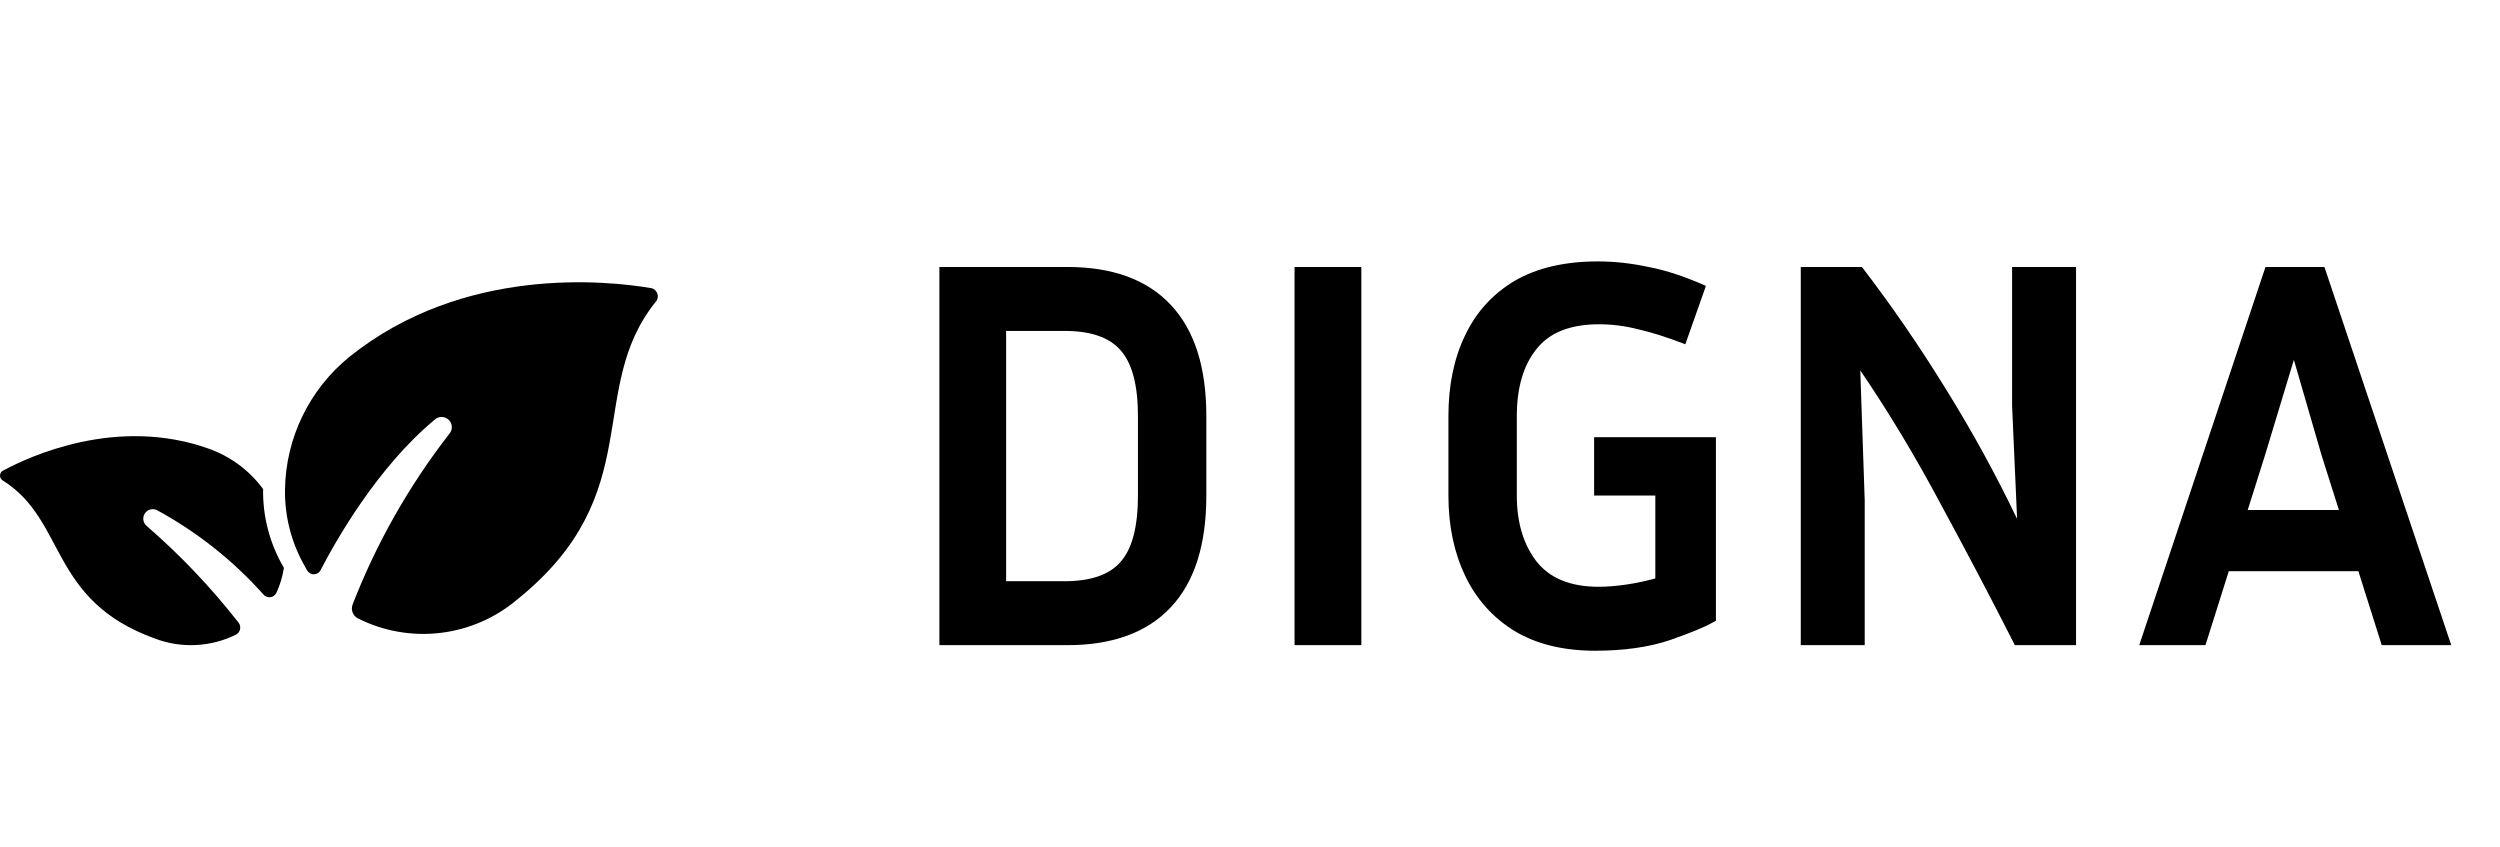
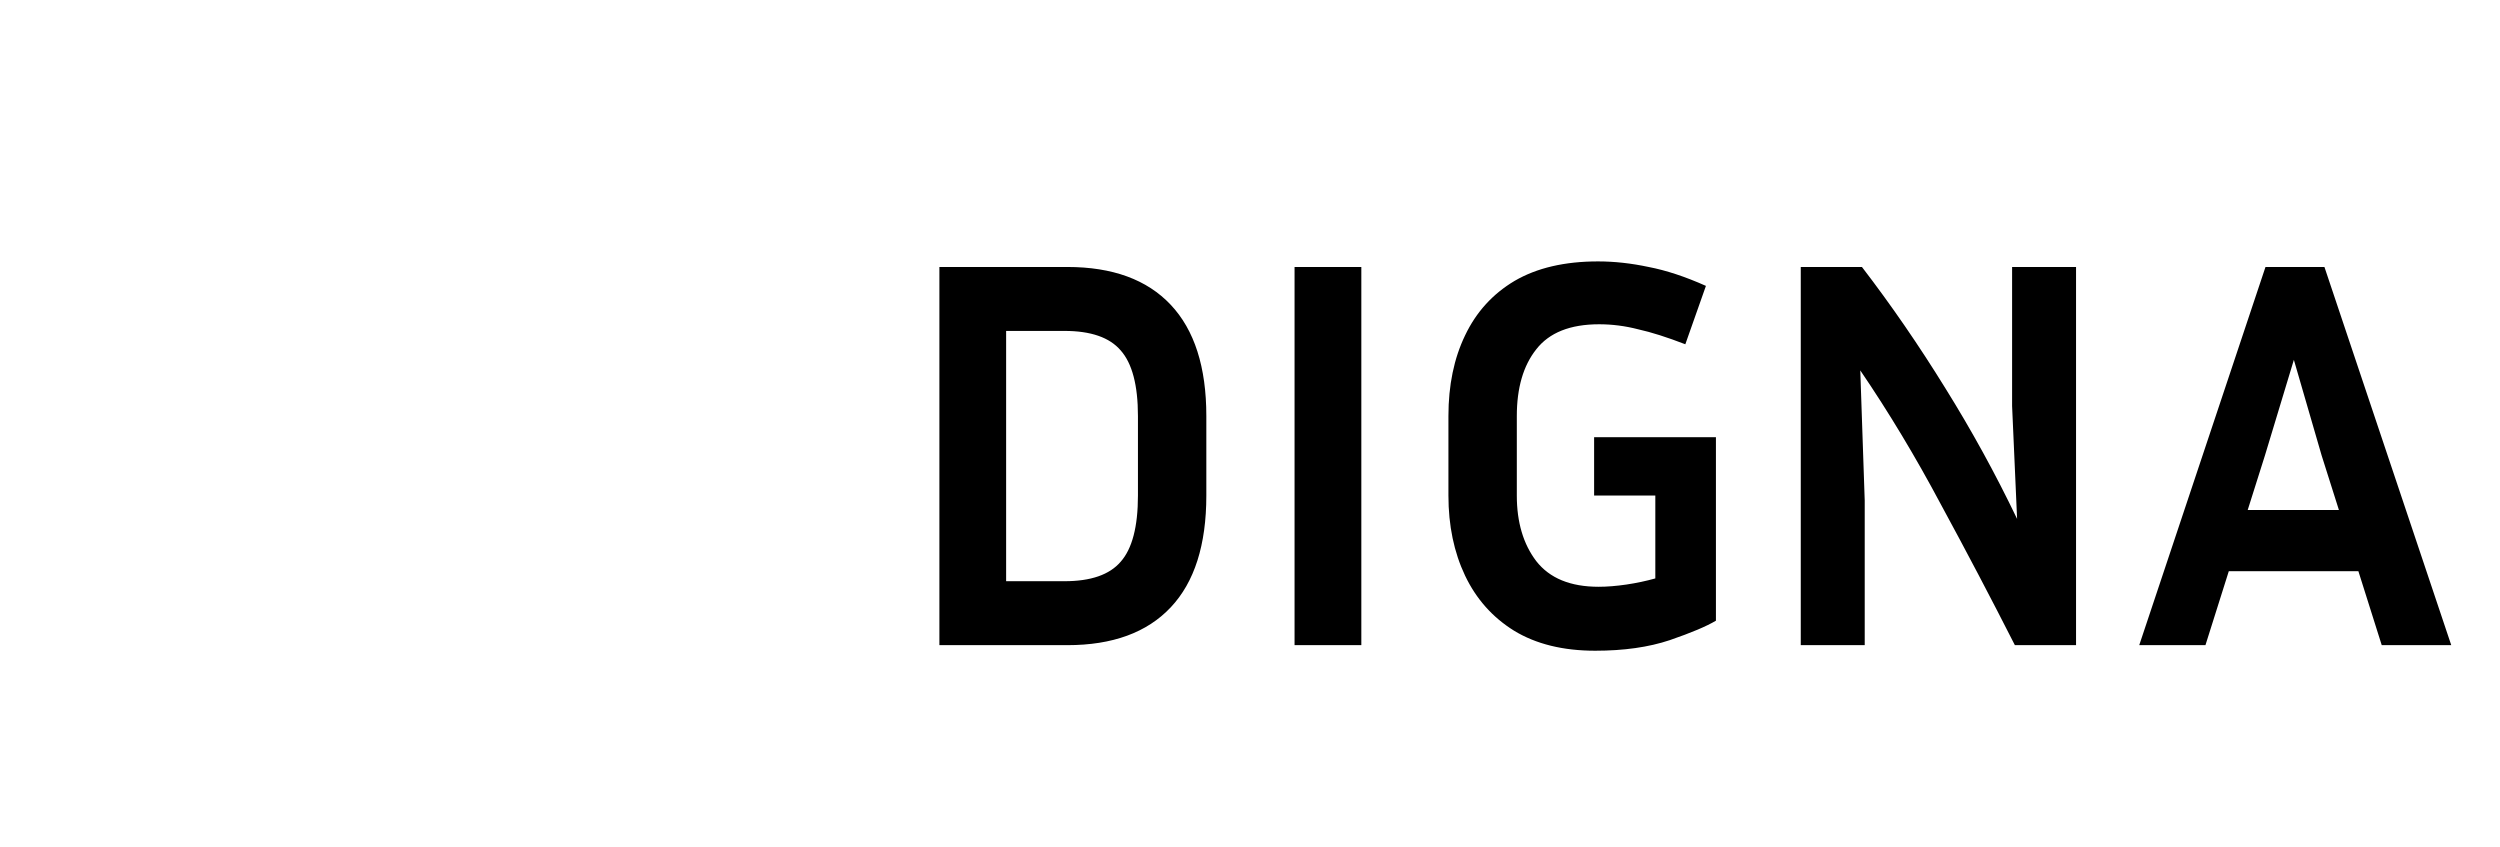
<svg xmlns="http://www.w3.org/2000/svg" width="62" height="21" viewBox="0 0 62 21" fill="none">
-   <path d="M16.258 7.489C14.512 9.671 16.087 12.232 12.847 14.851C12.305 15.316 11.638 15.61 10.929 15.695C10.221 15.781 9.503 15.654 8.866 15.331C8.809 15.298 8.766 15.246 8.743 15.184C8.721 15.122 8.721 15.055 8.744 14.993C9.334 13.472 10.143 12.046 11.144 10.758C11.187 10.709 11.208 10.645 11.205 10.58C11.201 10.516 11.174 10.455 11.127 10.41C11.08 10.366 11.018 10.341 10.953 10.34C10.888 10.34 10.826 10.364 10.779 10.409C9.345 11.601 8.313 13.436 7.951 14.14C7.936 14.17 7.913 14.195 7.884 14.214C7.856 14.232 7.823 14.242 7.789 14.243C7.755 14.244 7.721 14.236 7.692 14.22C7.662 14.204 7.637 14.18 7.62 14.15C7.604 14.127 7.59 14.102 7.579 14.077C7.233 13.488 7.056 12.815 7.068 12.132V12.13C7.079 11.5 7.227 10.88 7.503 10.314C7.779 9.748 8.175 9.248 8.664 8.851C11.483 6.585 15.039 6.956 16.156 7.147C16.192 7.155 16.224 7.173 16.25 7.198C16.276 7.223 16.295 7.254 16.305 7.289C16.316 7.324 16.317 7.36 16.308 7.395C16.3 7.431 16.283 7.463 16.258 7.489ZM7.039 14.09C7.007 14.302 6.945 14.509 6.854 14.703C6.841 14.732 6.821 14.756 6.795 14.775C6.77 14.794 6.74 14.806 6.709 14.81C6.678 14.815 6.646 14.812 6.616 14.801C6.587 14.791 6.56 14.773 6.539 14.75C5.786 13.905 4.893 13.196 3.899 12.655C3.848 12.628 3.789 12.62 3.733 12.634C3.677 12.648 3.628 12.681 3.595 12.729C3.562 12.776 3.548 12.834 3.555 12.892C3.562 12.949 3.589 13.002 3.633 13.04C4.471 13.765 5.237 14.571 5.919 15.445C5.936 15.468 5.948 15.495 5.954 15.523C5.96 15.551 5.96 15.58 5.953 15.608C5.947 15.636 5.934 15.662 5.917 15.685C5.899 15.708 5.877 15.726 5.851 15.74C5.54 15.893 5.201 15.981 4.855 15.997C4.509 16.014 4.163 15.958 3.839 15.835C1.21 14.883 1.656 12.922 0.077 11.921C0.055 11.91 0.036 11.893 0.023 11.872C0.009 11.852 0.002 11.828 0 11.803C-0.001 11.779 0.004 11.754 0.015 11.732C0.026 11.71 0.043 11.692 0.063 11.678C0.732 11.315 2.912 10.309 5.193 11.133C5.726 11.326 6.189 11.672 6.525 12.128V12.131C6.514 12.814 6.691 13.486 7.037 14.075L7.039 14.09Z" fill="black" />
  <path d="M23.297 16V6.621H26.469C27.591 6.621 28.446 6.934 29.034 7.559C29.623 8.184 29.917 9.104 29.917 10.318V12.29C29.917 13.513 29.623 14.437 29.034 15.062C28.446 15.687 27.591 16 26.469 16H23.297ZM26.4 8.207H24.952V14.414H26.4C27.053 14.414 27.517 14.253 27.793 13.931C28.078 13.609 28.221 13.062 28.221 12.29V10.318C28.221 9.554 28.078 9.012 27.793 8.69C27.517 8.368 27.053 8.207 26.4 8.207ZM33.761 16H32.105V6.621H33.761V16ZM42.555 15.393C42.325 15.531 41.944 15.692 41.41 15.876C40.886 16.051 40.27 16.138 39.562 16.138C38.762 16.138 38.091 15.972 37.548 15.641C37.015 15.31 36.61 14.855 36.334 14.276C36.059 13.697 35.921 13.035 35.921 12.29V10.318C35.921 9.554 36.059 8.888 36.334 8.318C36.61 7.738 37.02 7.288 37.562 6.966C38.114 6.644 38.803 6.483 39.631 6.483C40.035 6.483 40.454 6.529 40.886 6.621C41.318 6.704 41.792 6.86 42.307 7.09L41.796 8.538C41.346 8.364 40.955 8.239 40.624 8.166C40.302 8.083 39.98 8.042 39.658 8.042C38.941 8.042 38.422 8.249 38.1 8.662C37.778 9.067 37.617 9.619 37.617 10.318V12.29C37.617 12.952 37.778 13.494 38.1 13.917C38.431 14.34 38.946 14.552 39.645 14.552C39.856 14.552 40.086 14.533 40.334 14.497C40.583 14.46 40.822 14.409 41.052 14.345V12.29H39.534V10.842H42.555V15.393ZM44.659 16V6.621H46.176C46.903 7.568 47.592 8.57 48.245 9.628C48.898 10.676 49.491 11.757 50.024 12.869L49.9 10.069V6.621H51.486V16H49.969C49.38 14.841 48.769 13.678 48.135 12.511C47.509 11.334 46.843 10.226 46.135 9.186L46.245 12.414V16H44.659ZM59.067 16L58.488 14.166H55.274L54.695 16H53.053L56.184 6.621H57.646L60.791 16H59.067ZM56.17 11.297L55.743 12.648H58.005L57.577 11.297L56.888 8.924L56.17 11.297Z" fill="black" />
</svg>